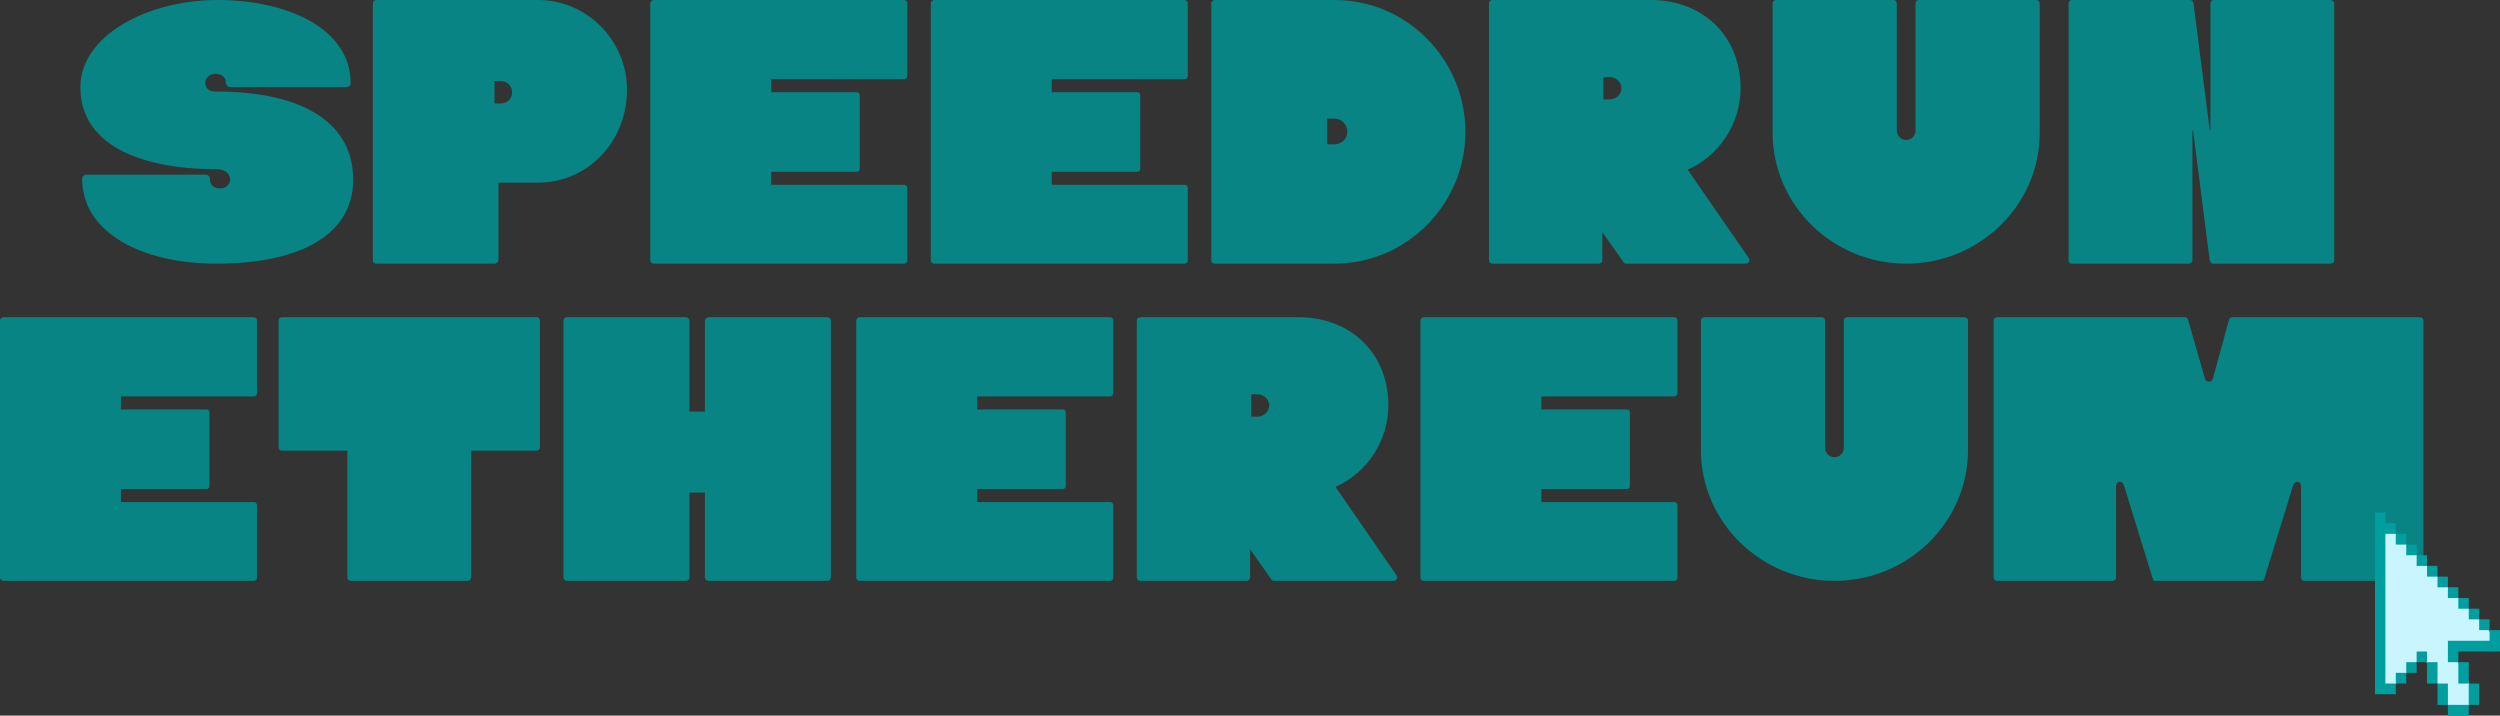
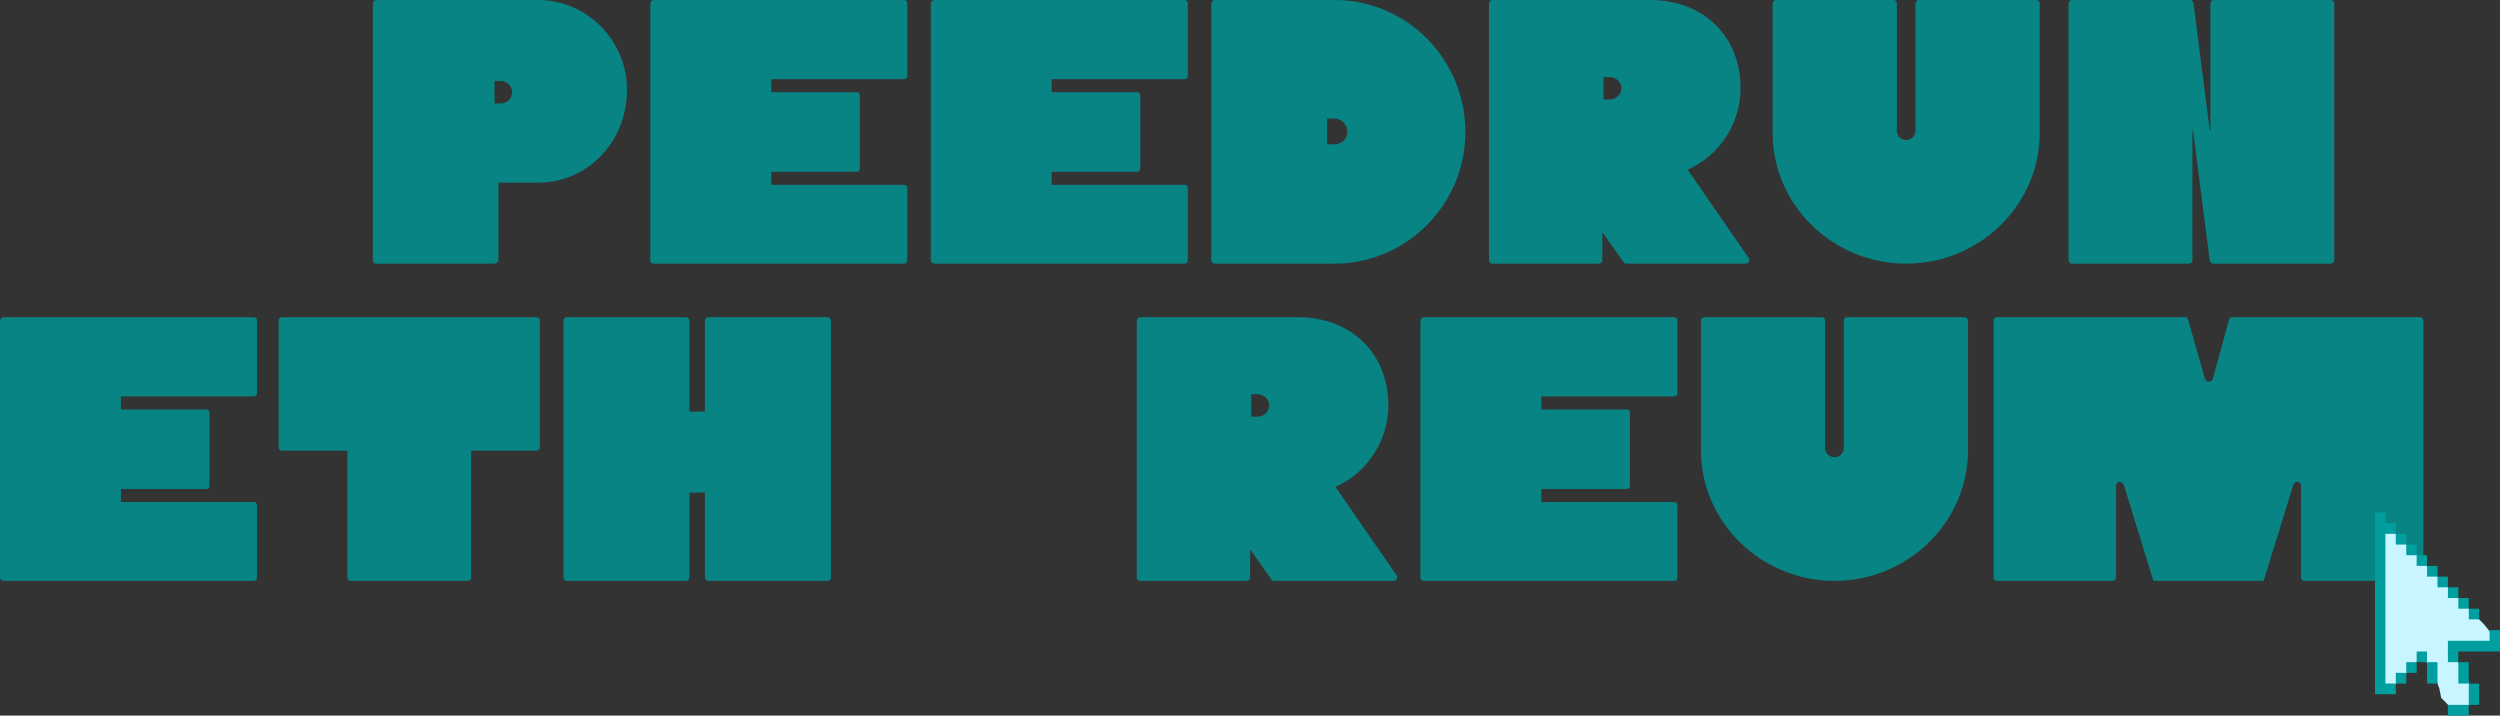
<svg xmlns="http://www.w3.org/2000/svg" role="img" viewBox="0 0 800 229" class="css-1bqwx09" width="800" height="229">
  <rect x="0" y="0" width="800" height="229" fill="#333333" stroke="none" />
  <g class="hero-logo-variable" fill="none">
-     <path d="M67.183 57.172C67.183 56.478 66.607 55.899 65.801 55.899H27.676C26.869 55.899 26.294 56.478 26.294 57.172C26.294 74.88 46.22 84.37 69.026 84.37C97.821 84.37 113.025 74.07 113.025 57.52C113.025 39.812 97.821 29.281 68.911 29.281C65.916 29.281 65.686 27.197 65.686 26.387C65.686 24.883 67.183 23.61 69.026 23.61C70.754 23.61 72.251 24.651 72.251 26.271C72.251 27.313 72.942 27.892 73.863 27.892H110.836C111.643 27.892 112.219 27.313 112.219 26.619C112.219 9.259 92.177 0 69.602 0C46.911 0 25.718 11.573 25.718 27.892C25.718 45.715 43.571 54.048 69.256 54.163C71.905 54.163 73.633 55.436 73.633 57.52C73.633 59.024 72.251 60.297 70.523 60.297C68.45 60.297 67.183 59.256 67.183 57.172Z" fill="#088484" />
    <path d="M120.468 0C119.661 0 119.316 0.579 119.316 1.273V83.328C119.316 84.023 119.777 84.37 120.468 84.37H158.247C158.938 84.37 159.514 83.791 159.514 83.097V58.446H172.184C187.848 58.446 200.634 45.599 200.634 28.702C200.634 12.962 187.848 0 172.184 0H120.468ZM158.247 33.1V25.924H160.205C162.278 25.924 163.891 27.545 163.891 29.512C163.891 31.595 162.278 33.1 160.205 33.1H158.247Z" fill="#088484" />
    <path d="M209.242 0C208.551 0 208.091 0.579 208.091 1.157V83.328C208.091 83.907 208.551 84.37 209.242 84.37H289.178C289.869 84.37 290.33 84.023 290.33 83.213V60.181C290.33 59.487 289.869 59.14 289.178 59.14H246.791V54.974H274.089C274.78 54.974 275.126 54.626 275.126 53.816V30.669C275.126 29.859 274.78 29.512 274.089 29.512H246.791V25.346H289.178C289.869 25.346 290.33 24.998 290.33 24.188V1.157C290.33 0.347 289.869 0 289.178 0H209.242Z" fill="#088484" />
    <path d="M299.003 0C298.312 0 297.851 0.579 297.851 1.157V83.328C297.851 83.907 298.312 84.37 299.003 84.37H378.938C379.629 84.37 380.09 84.023 380.09 83.213V60.181C380.09 59.487 379.629 59.14 378.938 59.14H336.552V54.974H363.849C364.541 54.974 364.886 54.626 364.886 53.816V30.669C364.886 29.859 364.541 29.512 363.849 29.512H336.552V25.346H378.938C379.629 25.346 380.09 24.998 380.09 24.188V1.157C380.09 0.347 379.629 0 378.938 0H299.003Z" fill="#088484" />
    <path d="M388.763 0C388.072 0 387.611 0.579 387.611 1.157V83.328C387.611 83.907 388.072 84.37 388.763 84.37H427.003C450.154 84.37 468.929 65.389 468.929 42.243C468.929 18.98 450.154 0 427.118 0H388.763ZM424.699 46.178V37.961H427.003C429.306 37.961 431.149 39.812 431.149 42.127C431.149 44.442 429.306 46.178 427.003 46.178H424.699Z" fill="#088484" />
    <path d="M540.051 54.279C550.187 49.881 556.983 39.465 556.983 28.239C556.983 11.458 544.889 0 528.188 0H477.623C476.932 0 476.471 0.463 476.471 1.157V83.213C476.471 83.907 476.932 84.37 477.623 84.37H511.602C512.293 84.37 512.753 83.907 512.753 83.213V74.301L519.549 83.907C519.779 84.254 520.125 84.37 520.47 84.37H558.595C559.056 84.37 559.402 84.138 559.632 83.791C559.862 83.444 559.862 82.981 559.632 82.634L540.051 54.279ZM513.099 31.827V24.651H515.057C517.13 24.651 518.858 26.271 518.858 28.239C518.858 30.206 517.13 31.827 515.057 31.827H513.099Z" fill="#088484" />
    <path d="M609.976 44.789C608.363 44.789 606.981 43.516 606.981 41.78V1.157C606.981 0.463 606.521 0 605.945 0H568.396C567.705 0 567.244 0.463 567.244 1.157V42.474C567.244 65.737 586.594 84.37 609.976 84.37C633.358 84.37 652.708 65.737 652.708 42.474V1.157C652.708 0.463 652.247 0 651.556 0H614.007C613.431 0 612.971 0.463 612.971 1.157V41.78C612.971 43.516 611.588 44.789 609.976 44.789Z" fill="#088484" />
    <path d="M701.575 41.896C701.575 41.664 701.806 41.664 701.806 41.896L707.104 83.328C707.219 83.791 707.565 84.254 708.026 84.37H745.805C746.381 84.37 746.957 83.907 746.957 83.328V1.157C746.957 0.463 746.381 0 745.805 0H708.371C707.795 0 707.334 0.463 707.334 1.157V41.548C707.334 41.78 707.104 41.78 707.104 41.548L701.921 1.042C701.806 0.347 701.345 0 700.654 0H662.99C662.414 0 661.953 0.463 661.953 1.157V83.328C661.953 83.907 662.414 84.37 662.99 84.37H700.424C701 84.37 701.575 83.907 701.575 83.328V41.896Z" fill="#088484" />
    <path d="M1.152 101.512C0.461 101.512 0 102.091 0 102.67V184.841C0 185.419 0.461 185.882 1.152 185.882H81.087C81.778 185.882 82.239 185.535 82.239 184.725V161.694C82.239 161 81.778 160.652 81.087 160.652H38.701V156.486H65.999C66.69 156.486 67.035 156.139 67.035 155.329V132.182C67.035 131.372 66.69 131.025 65.999 131.025H38.701V126.858H81.087C81.778 126.858 82.239 126.511 82.239 125.701V102.67C82.239 101.86 81.778 101.512 81.087 101.512H1.152Z" fill="#088484" />
    <path d="M90.194 101.512C89.618 101.512 89.157 101.975 89.157 102.554V143.177C89.157 143.755 89.618 144.218 90.194 144.218H111.157V184.841C111.157 185.419 111.618 185.882 112.193 185.882H149.627C150.203 185.882 150.779 185.419 150.779 184.841V144.218H171.742C172.318 144.218 172.779 143.755 172.779 143.177V102.554C172.779 101.975 172.318 101.512 171.742 101.512H90.194Z" fill="#088484" />
    <path d="M265.887 102.67C265.887 102.091 265.426 101.512 264.851 101.512H226.726C226.15 101.512 225.574 102.091 225.574 102.67V131.719H220.621V102.67C220.621 102.091 220.16 101.512 219.469 101.512H181.344C180.768 101.512 180.308 102.091 180.308 102.67V184.725C180.308 185.419 180.768 185.882 181.344 185.882H219.469C220.16 185.882 220.621 185.419 220.621 184.725V157.643H225.574V184.725C225.574 185.419 226.15 185.882 226.726 185.882H264.851C265.426 185.882 265.887 185.419 265.887 184.725V102.67Z" fill="#088484" />
-     <path d="M275.157 101.512C274.465 101.512 274.005 102.091 274.005 102.67V184.841C274.005 185.419 274.465 185.882 275.157 185.882H355.092C355.783 185.882 356.244 185.535 356.244 184.725V161.694C356.244 161 355.783 160.652 355.092 160.652H312.706V156.486H340.003C340.695 156.486 341.04 156.139 341.04 155.329V132.182C341.04 131.372 340.695 131.025 340.003 131.025H312.706V126.858H355.092C355.783 126.858 356.244 126.511 356.244 125.701V102.67C356.244 101.86 355.783 101.512 355.092 101.512H275.157Z" fill="#088484" />
    <path d="M427.345 155.792C437.481 151.394 444.276 140.978 444.276 129.751C444.276 112.97 432.182 101.512 415.481 101.512H364.917C364.226 101.512 363.765 101.975 363.765 102.67V184.725C363.765 185.419 364.226 185.882 364.917 185.882H398.895C399.586 185.882 400.047 185.419 400.047 184.725V175.814L406.843 185.419C407.073 185.767 407.418 185.882 407.764 185.882H445.889C446.35 185.882 446.695 185.651 446.926 185.304C447.156 184.956 447.156 184.494 446.926 184.146L427.345 155.792ZM400.392 133.339V126.164H402.351C404.424 126.164 406.152 127.784 406.152 129.751C406.152 131.719 404.424 133.339 402.351 133.339H400.392Z" fill="#088484" />
    <path d="M455.689 101.512C454.998 101.512 454.537 102.091 454.537 102.67V184.841C454.537 185.419 454.998 185.882 455.689 185.882H535.625C536.316 185.882 536.777 185.535 536.777 184.725V161.694C536.777 161 536.316 160.652 535.625 160.652H493.238V156.486H520.536C521.227 156.486 521.573 156.139 521.573 155.329V132.182C521.573 131.372 521.227 131.025 520.536 131.025H493.238V126.858H535.625C536.316 126.858 536.777 126.511 536.777 125.701V102.67C536.777 101.86 536.316 101.512 535.625 101.512H455.689Z" fill="#088484" />
    <path d="M587.03 146.301C585.417 146.301 584.035 145.028 584.035 143.292V102.67C584.035 101.975 583.574 101.512 582.998 101.512H545.449C544.758 101.512 544.298 101.975 544.298 102.67V143.987C544.298 167.249 563.648 185.882 587.03 185.882C610.411 185.882 629.762 167.249 629.762 143.987V102.67C629.762 101.975 629.301 101.512 628.61 101.512H591.061C590.485 101.512 590.024 101.975 590.024 102.67V143.292C590.024 145.028 588.642 146.301 587.03 146.301Z" fill="#088484" />
    <path d="M723.665 185.882C724.241 185.882 724.356 185.882 724.586 185.188L733.801 155.329C734.031 154.519 734.607 154.171 735.183 154.171C735.874 154.171 736.335 154.866 736.335 155.444V184.841C736.335 185.419 736.796 185.882 737.372 185.882H774.46C775.036 185.882 775.496 185.419 775.496 184.841V102.67C775.496 101.975 775.036 101.512 774.46 101.512H714.22C713.644 101.512 713.414 101.86 713.184 102.67L708.116 121.187C707.885 121.882 707.424 122.113 706.849 122.113C706.273 122.113 705.812 121.882 705.582 121.187L700.283 102.67C700.053 101.86 699.822 101.512 699.247 101.512H639.007C638.431 101.512 637.97 101.975 637.97 102.67V184.841C637.97 185.419 638.431 185.882 639.007 185.882H676.095C676.671 185.882 677.132 185.419 677.132 184.841V155.444C677.132 154.866 677.593 154.171 678.284 154.171C678.86 154.171 679.435 154.519 679.666 155.329L688.88 185.188C689.111 185.882 689.226 185.882 689.802 185.882H723.665Z" fill="#088484" />
  </g>
  <path d="M766.864 171.043L763.432 168.696L761.144 169.282L761.716 218.583L764.576 220.343L768.58 217.409L772.012 212.714L775.444 210.366L778.876 215.648L780.592 220.343L781.164 223.278L784.024 226.212L788.6 227.386L790.887 224.452V220.93L788.6 214.474L785.74 210.953V208.018L796.607 206.845L797.751 203.323L794.891 199.802L791.459 196.28L788.6 193.346L785.74 190.411L782.88 187.477L778.876 183.368L774.3 178.673L770.296 174.565L766.864 171.043Z" fill="#C8F5FF" />
  <path d="M783.326 205.044V211.892H786.674V208.479H800V201.631H796.674V205.044H783.326Z" fill="#009E9E" />
-   <path d="M796.674 198.195H793.326V201.63H796.674V198.195Z" fill="#009E9E" />
  <path d="M793.326 218.739H790V225.565H793.326V218.739Z" fill="#009E9E" />
  <path d="M793.326 194.783H790V198.195H793.326V194.783Z" fill="#009E9E" />
  <path d="M790 211.891H786.674V218.739H790V211.891Z" fill="#009E9E" />
  <path d="M790 191.37H786.674V194.782H790V191.37Z" fill="#009E9E" />
  <path d="M790 225.565H783.326V229H790V225.565Z" fill="#009E9E" />
  <path d="M786.674 187.935H783.326V191.37H786.674V187.935Z" fill="#009E9E" />
-   <path d="M783.326 218.739H780V225.565H783.326V218.739Z" fill="#009E9E" />
  <path d="M783.326 184.522H780V187.934H783.326V184.522Z" fill="#009E9E" />
  <path d="M780 211.891H776.652V218.739H780V211.891Z" fill="#009E9E" />
  <path d="M780 181.086H776.652V184.521H780V181.086Z" fill="#009E9E" />
  <path d="M776.652 208.479H773.326V211.892H776.652V208.479Z" fill="#009E9E" />
  <path d="M776.652 177.673H773.326V181.086H776.652V177.673Z" fill="#009E9E" />
  <path d="M773.326 211.891H770V215.304H773.326V211.891Z" fill="#009E9E" />
  <path d="M773.326 174.261H770V177.674H773.326V174.261Z" fill="#009E9E" />
-   <path d="M770 215.304H766.652V218.739H770V215.304Z" fill="#009E9E" />
+   <path d="M770 215.304H766.652V218.739H770V215.304" fill="#009E9E" />
  <path d="M770 170.826H766.652V174.261H770V170.826Z" fill="#009E9E" />
  <path d="M760 164V222.152H766.652V218.739H763.326V170.826H766.652V167.413H763.326V164H760Z" fill="#009E9E" />
</svg>